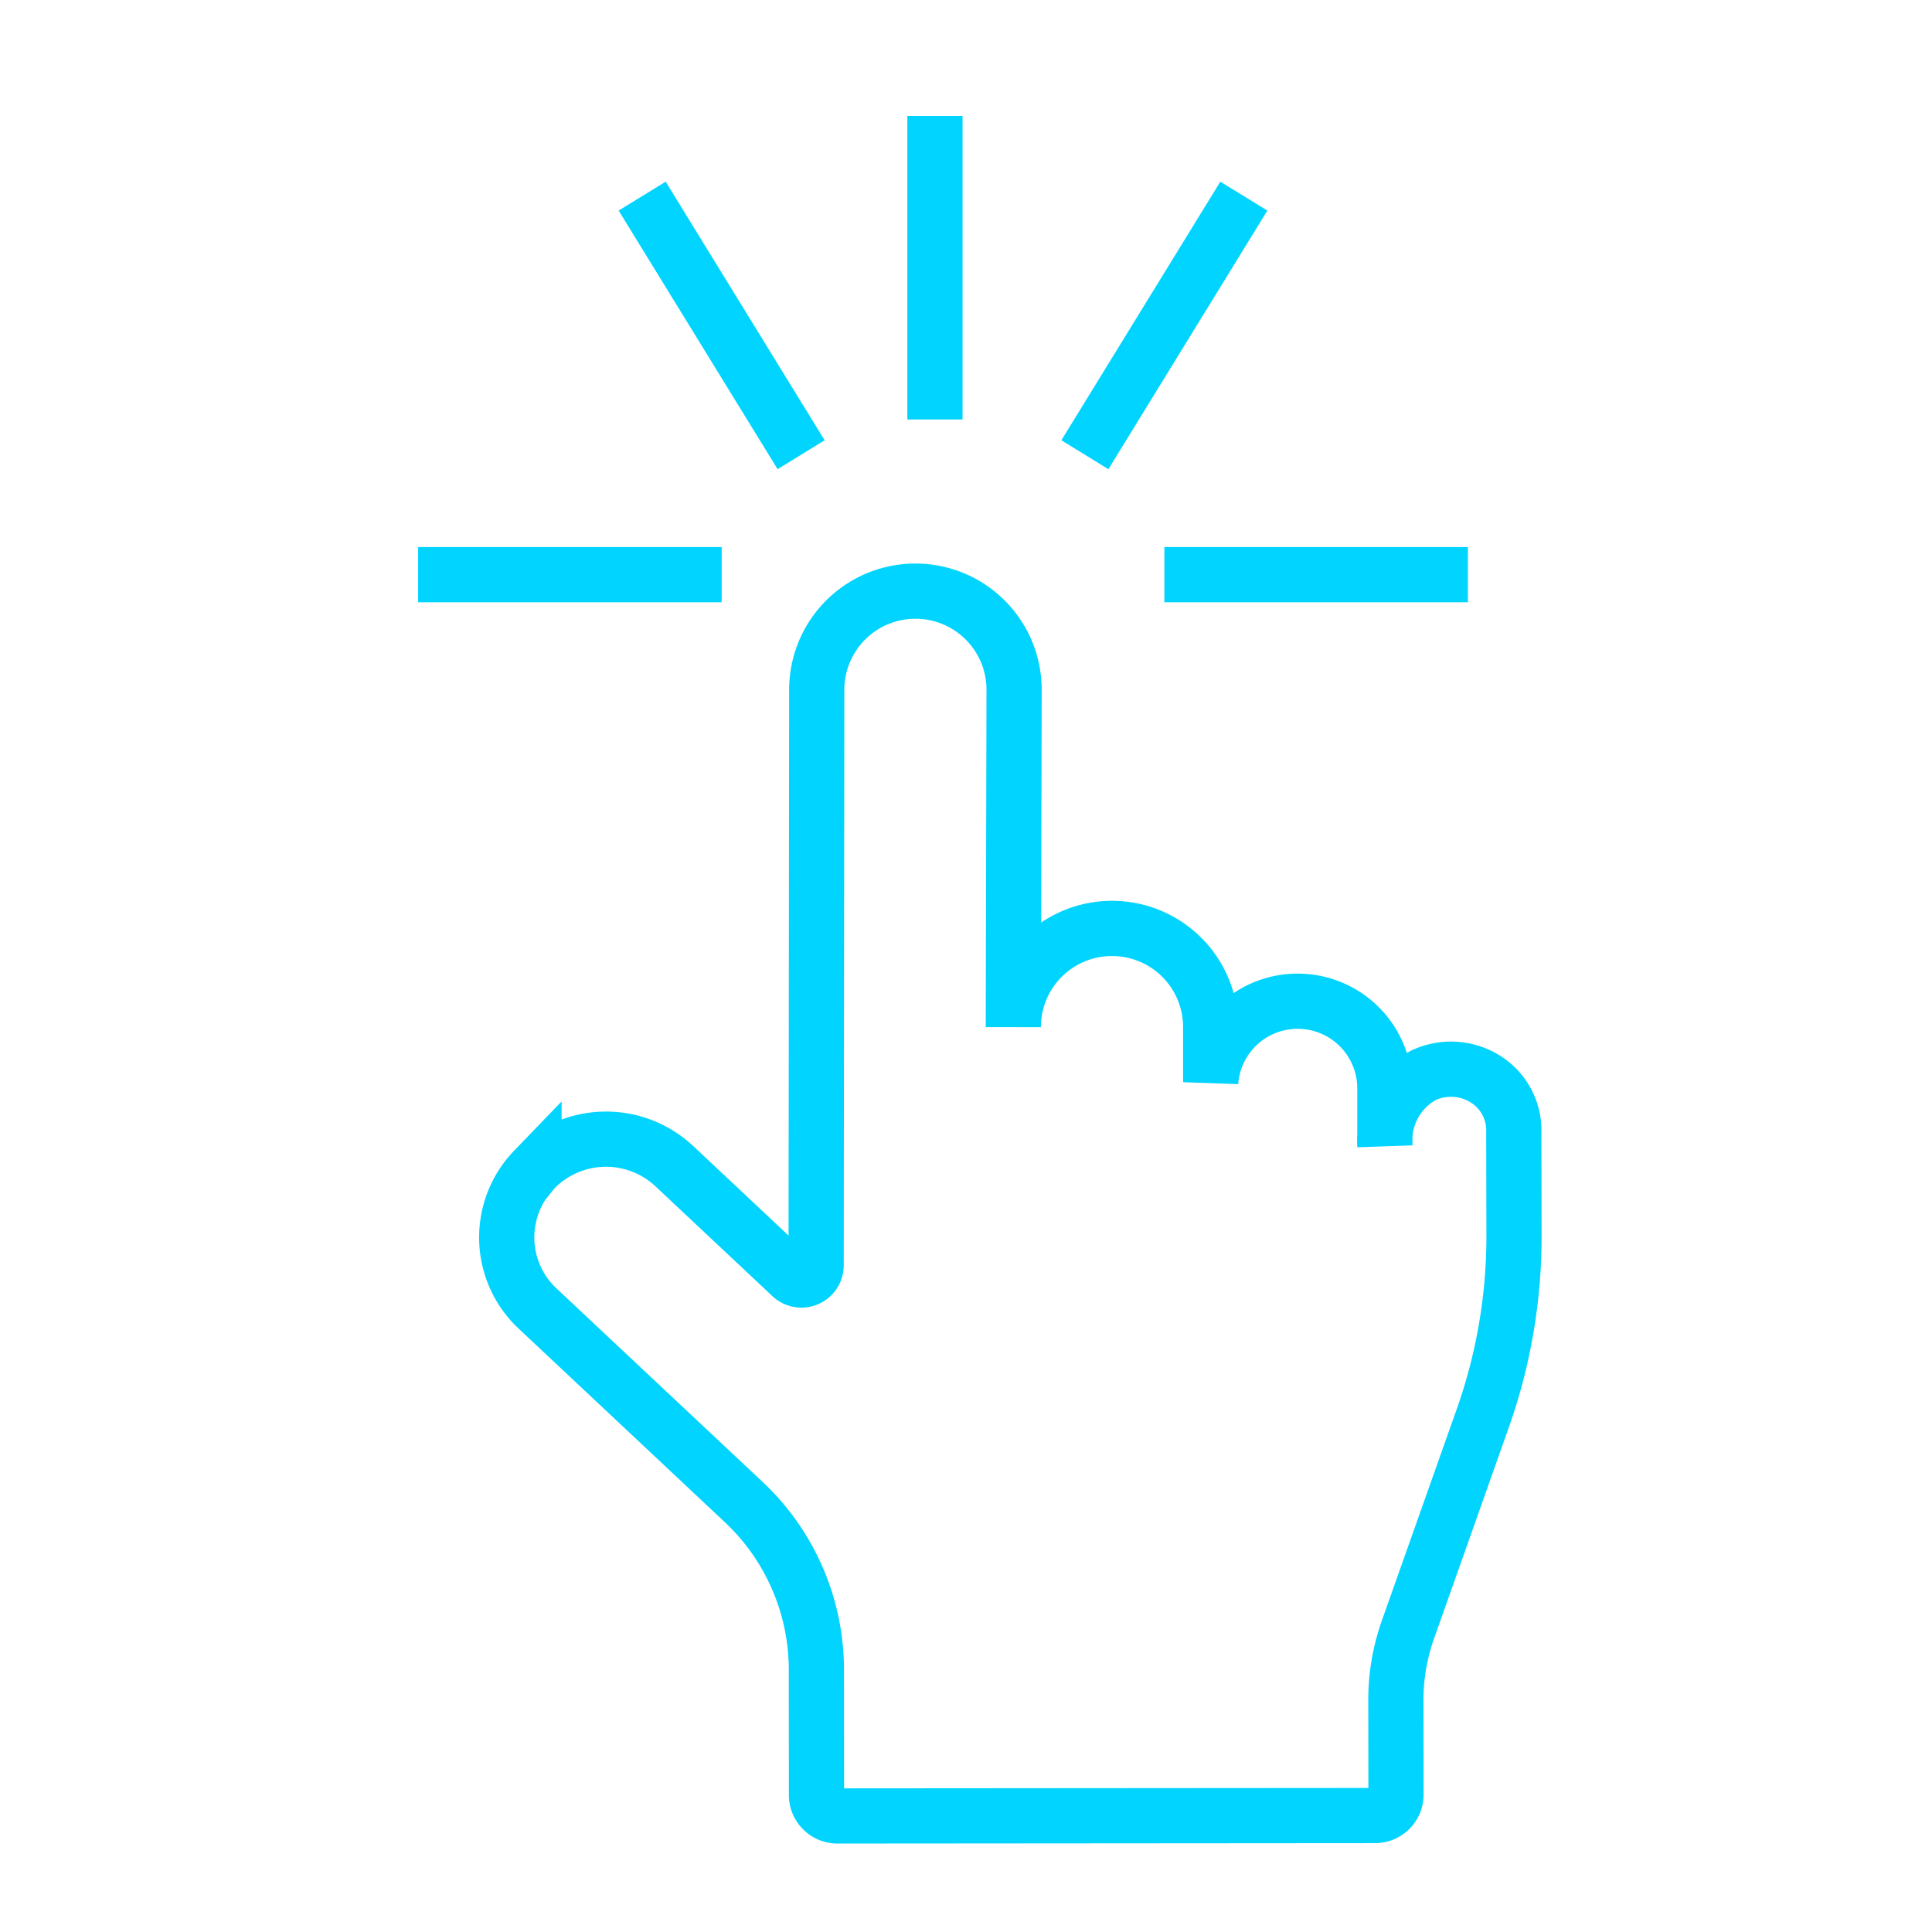
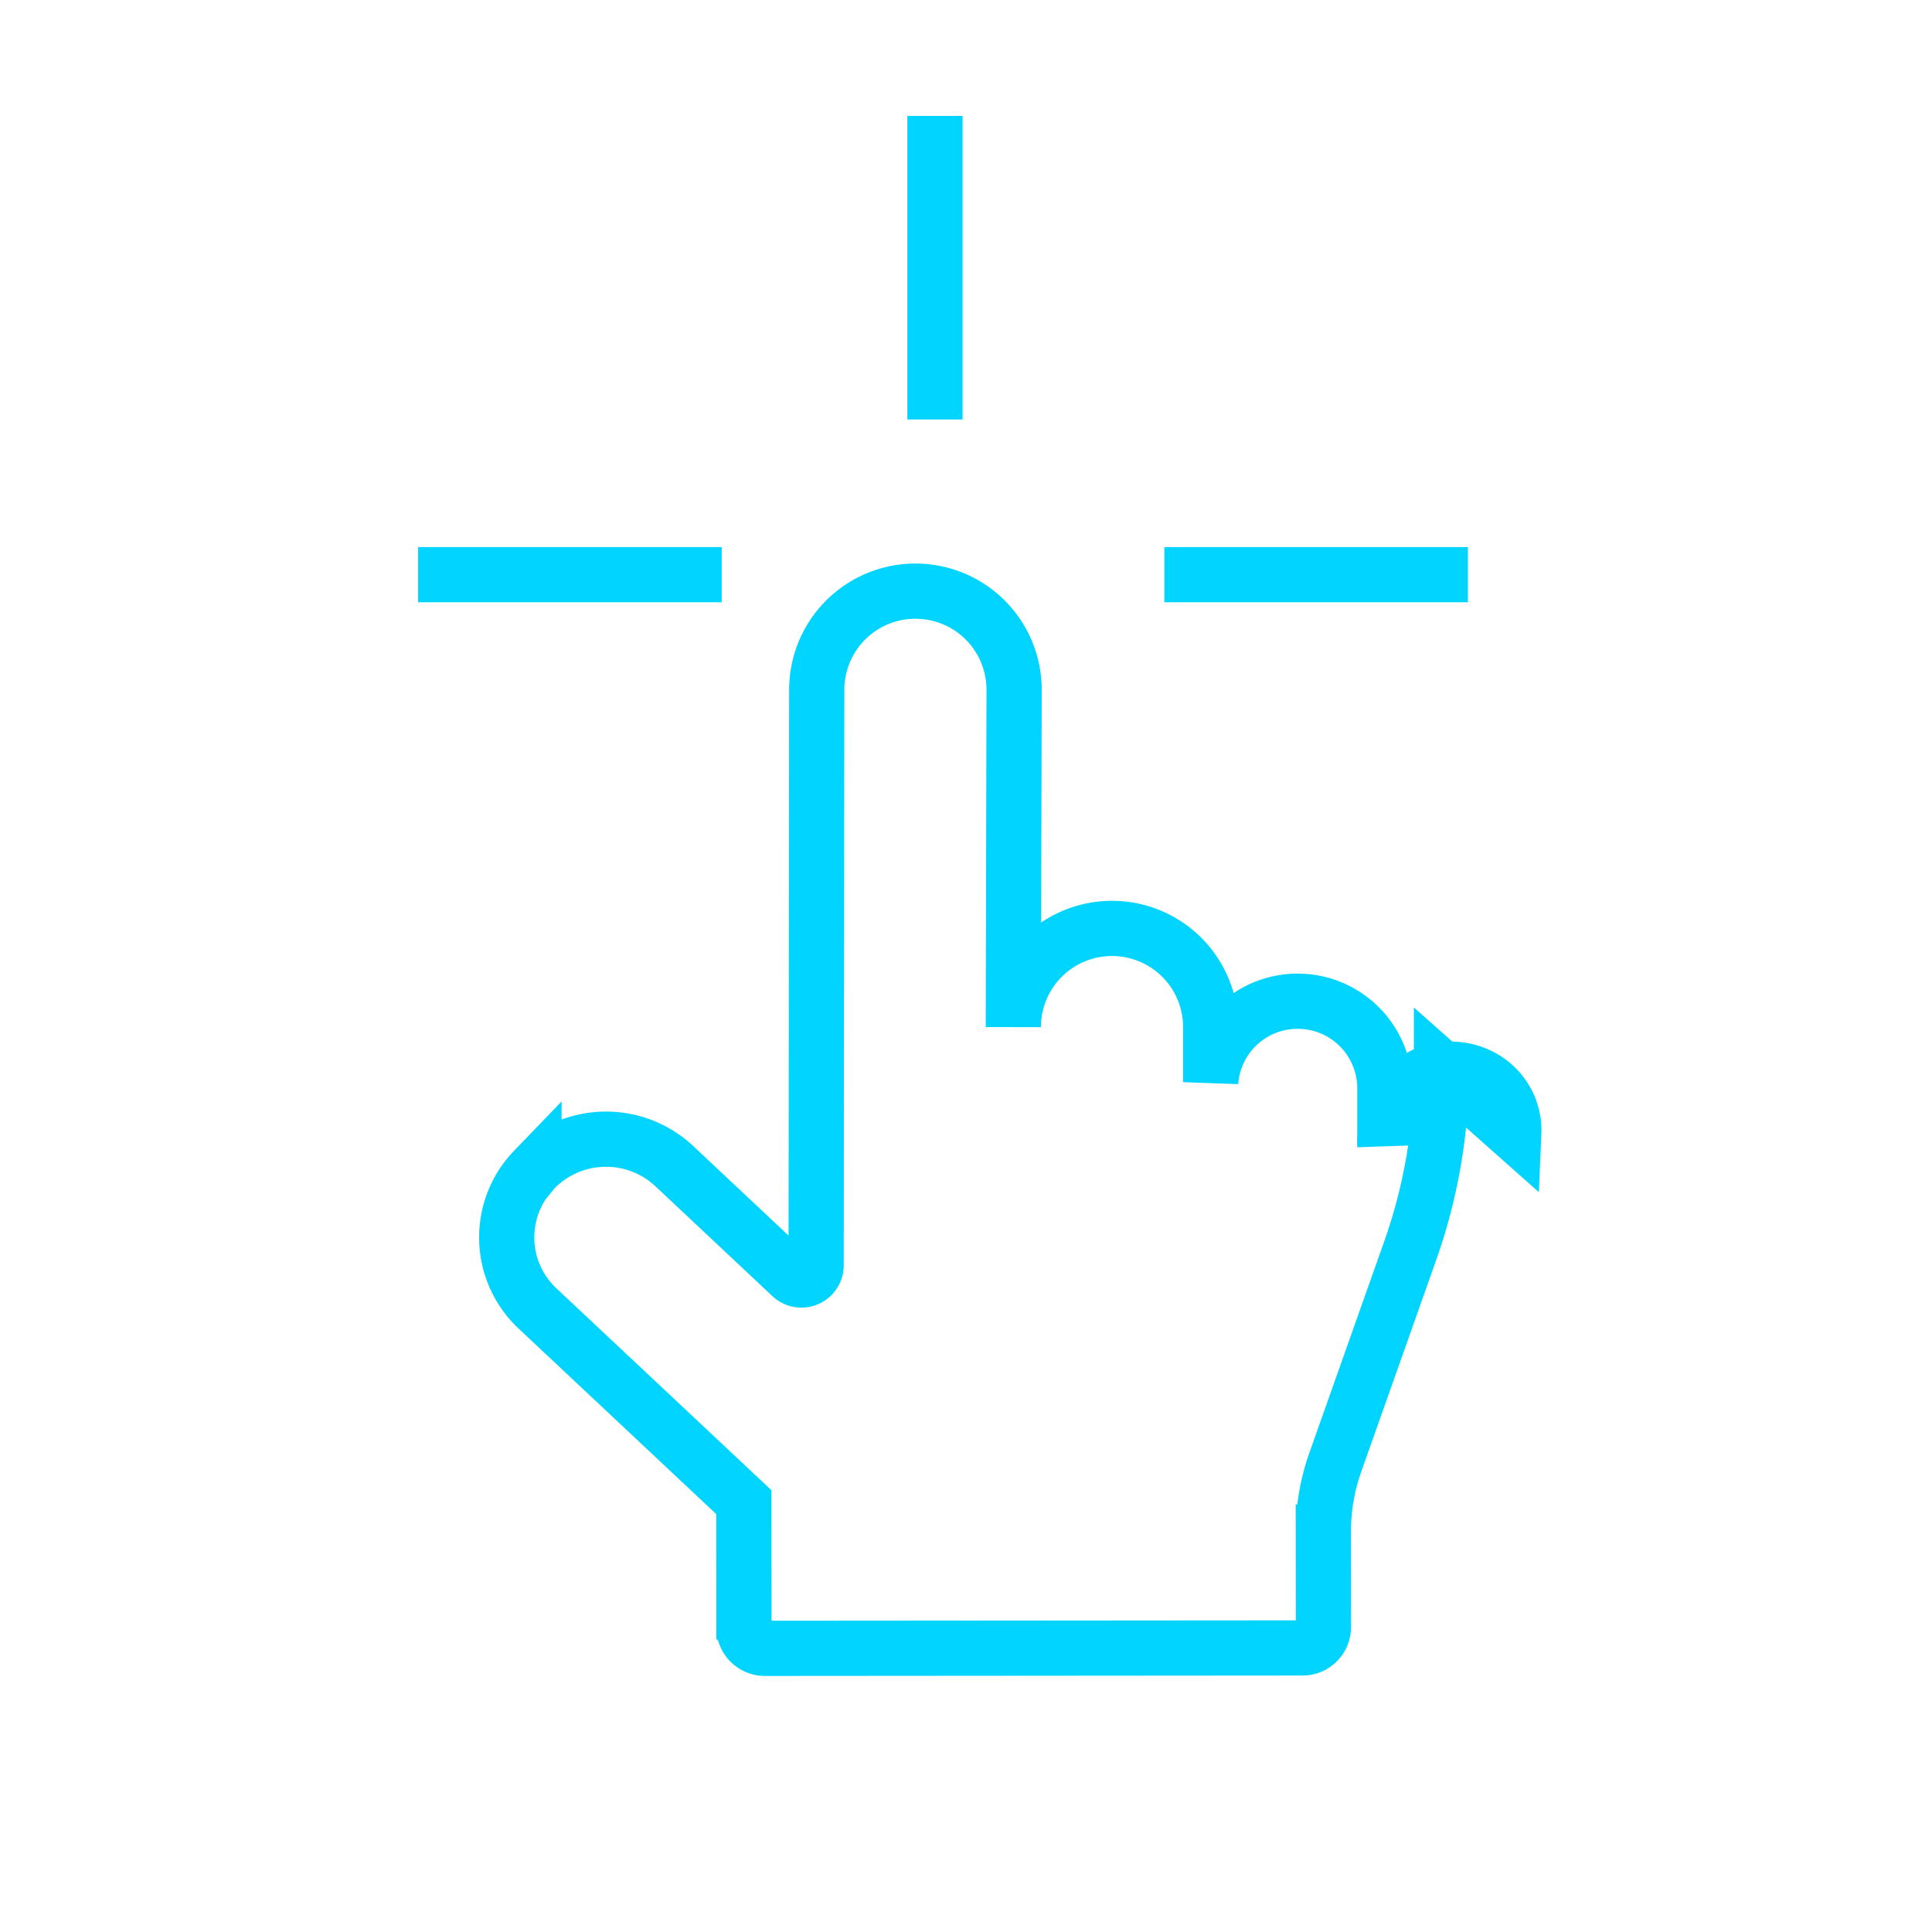
<svg xmlns="http://www.w3.org/2000/svg" width="105" height="105" viewBox="0 0 105 105">
  <defs>
    <clipPath id="clip-path">
      <rect id="사각형_25133" data-name="사각형 25133" width="105" height="105" transform="translate(19778 12122)" fill="#fff" />
    </clipPath>
  </defs>
  <g id="Preview_Image_Time" data-name="Preview Image Time" transform="translate(-19778 -12122)" clip-path="url(#clip-path)">
-     <path id="패스_88474" data-name="패스 88474" d="M466.484,776.218a3.29,3.29,0,0,0-1.516-2.915,3.531,3.531,0,0,0-3.379-.229,4.008,4.008,0,0,0-2.111,3.815v-3.1a4.738,4.738,0,0,0-4.742-4.734h-.008a4.733,4.733,0,0,0-4.717,4.4l0-3a5.359,5.359,0,0,0-5.362-5.356h-.008a5.359,5.359,0,0,0-5.356,5.362l.042-18.336a5.358,5.358,0,0,0-5.362-5.356h-.008a5.36,5.36,0,0,0-5.356,5.362l-.033,31.286a.8.8,0,0,1-1.34.581l-6.362-5.974a5.431,5.431,0,0,0-7.627.19l-.005.006a5.29,5.29,0,0,0,.187,7.529l11.218,10.531a12.509,12.509,0,0,1,3.943,9.109l.005,6.808a1.138,1.138,0,0,0,1.139,1.137l29.219-.022a1.136,1.136,0,0,0,1.137-1.137l-.006-5.158a11.412,11.412,0,0,1,.654-3.806l4.066-11.483a29.6,29.6,0,0,0,1.7-9.889Z" transform="translate(19393.787 11407.359)" fill="none" stroke="#00d4ff" stroke-miterlimit="10" stroke-width="3" />
+     <path id="패스_88474" data-name="패스 88474" d="M466.484,776.218a3.29,3.29,0,0,0-1.516-2.915,3.531,3.531,0,0,0-3.379-.229,4.008,4.008,0,0,0-2.111,3.815v-3.1a4.738,4.738,0,0,0-4.742-4.734h-.008a4.733,4.733,0,0,0-4.717,4.4l0-3a5.359,5.359,0,0,0-5.362-5.356h-.008a5.359,5.359,0,0,0-5.356,5.362l.042-18.336a5.358,5.358,0,0,0-5.362-5.356h-.008a5.36,5.36,0,0,0-5.356,5.362l-.033,31.286a.8.8,0,0,1-1.34.581l-6.362-5.974a5.431,5.431,0,0,0-7.627.19l-.005.006a5.29,5.29,0,0,0,.187,7.529l11.218,10.531l.005,6.808a1.138,1.138,0,0,0,1.139,1.137l29.219-.022a1.136,1.136,0,0,0,1.137-1.137l-.006-5.158a11.412,11.412,0,0,1,.654-3.806l4.066-11.483a29.6,29.6,0,0,0,1.7-9.889Z" transform="translate(19393.787 11407.359)" fill="none" stroke="#00d4ff" stroke-miterlimit="10" stroke-width="3" />
    <line id="선_591" data-name="선 591" y2="16.497" transform="translate(19828.813 12128.3)" fill="none" stroke="#00d4ff" stroke-miterlimit="10" stroke-width="3" />
    <line id="선_592" data-name="선 592" x2="16.497" transform="translate(19841.281 12153.232)" fill="none" stroke="#00d4ff" stroke-miterlimit="10" stroke-width="3" />
-     <line id="선_593" data-name="선 593" x1="8.639" y2="14.054" transform="translate(19836.961 12132.659)" fill="none" stroke="#00d4ff" stroke-miterlimit="10" stroke-width="3" />
    <line id="선_594" data-name="선 594" x1="16.497" transform="translate(19800.725 12153.232)" fill="none" stroke="#00d4ff" stroke-miterlimit="10" stroke-width="3" />
-     <line id="선_595" data-name="선 595" x2="8.639" y2="14.054" transform="translate(19812.9 12132.659)" fill="none" stroke="#00d4ff" stroke-miterlimit="10" stroke-width="3" />
  </g>
</svg>